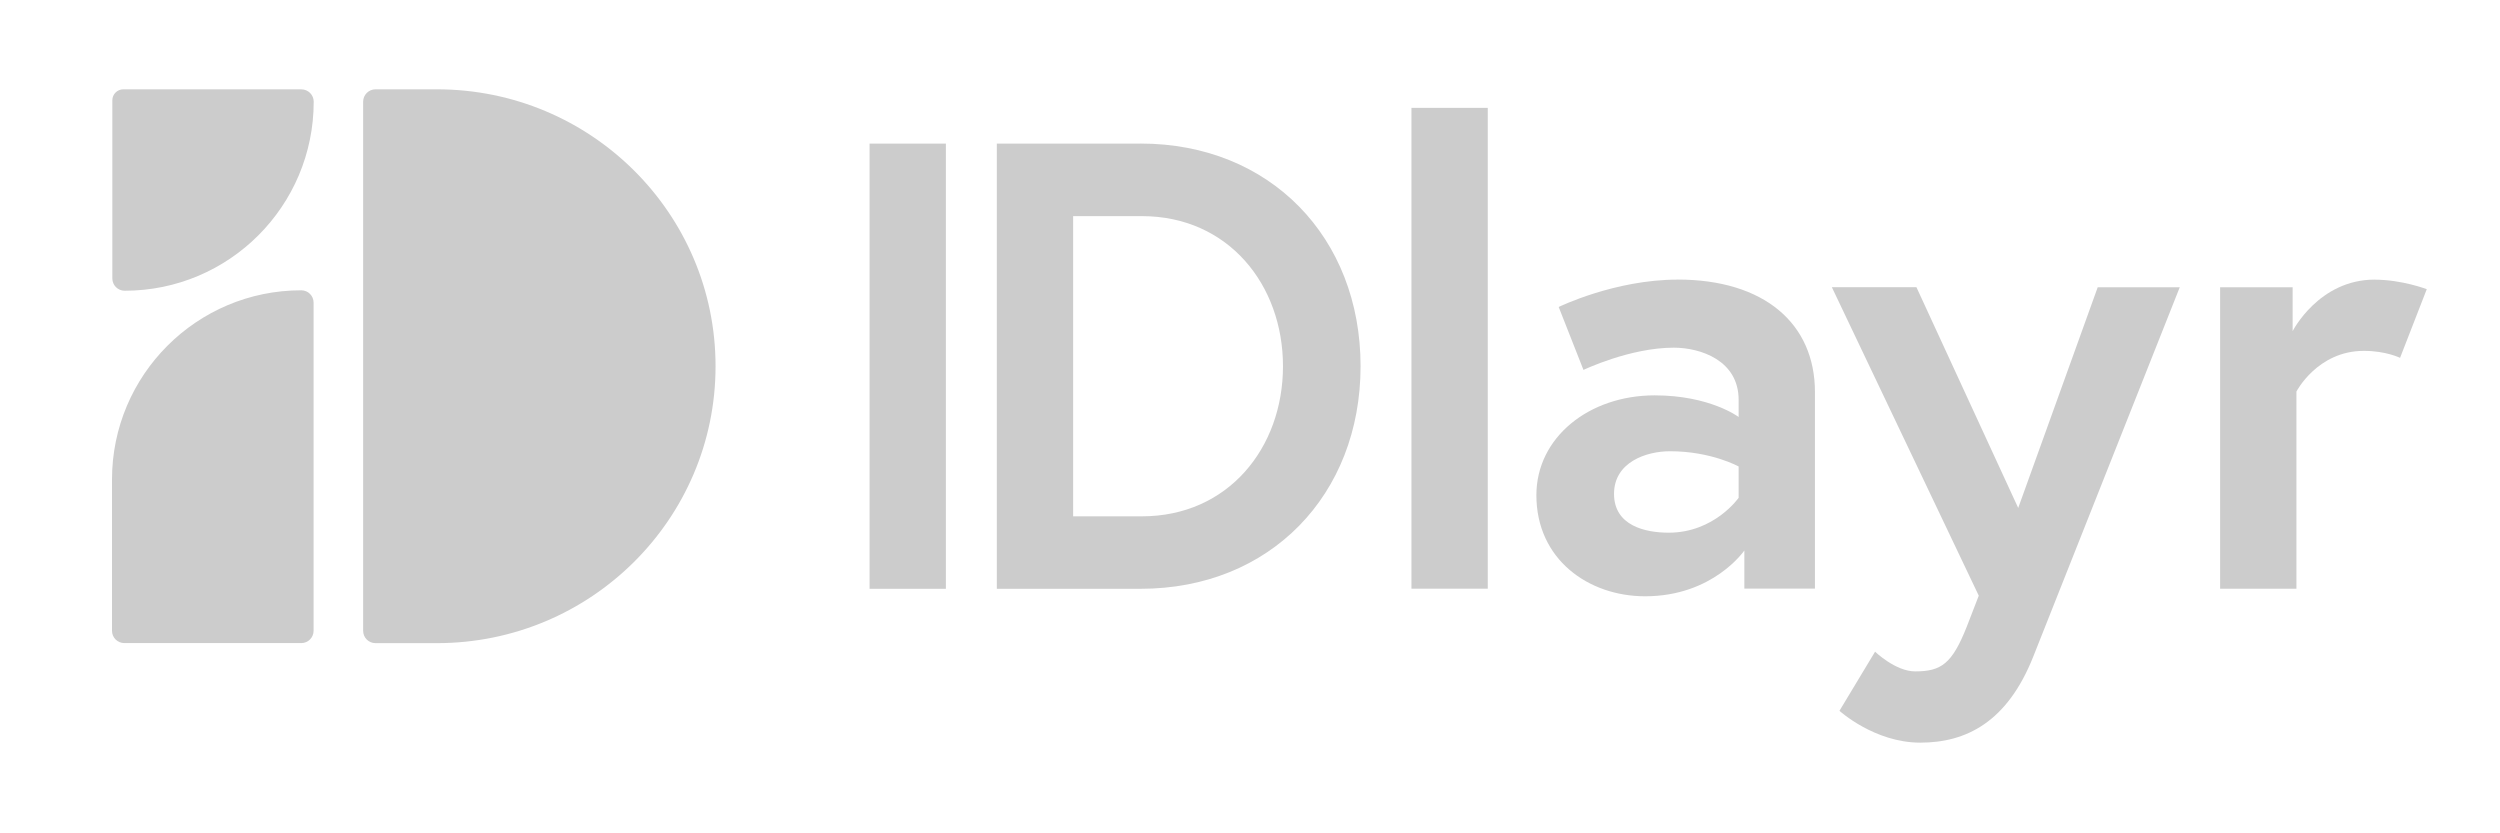
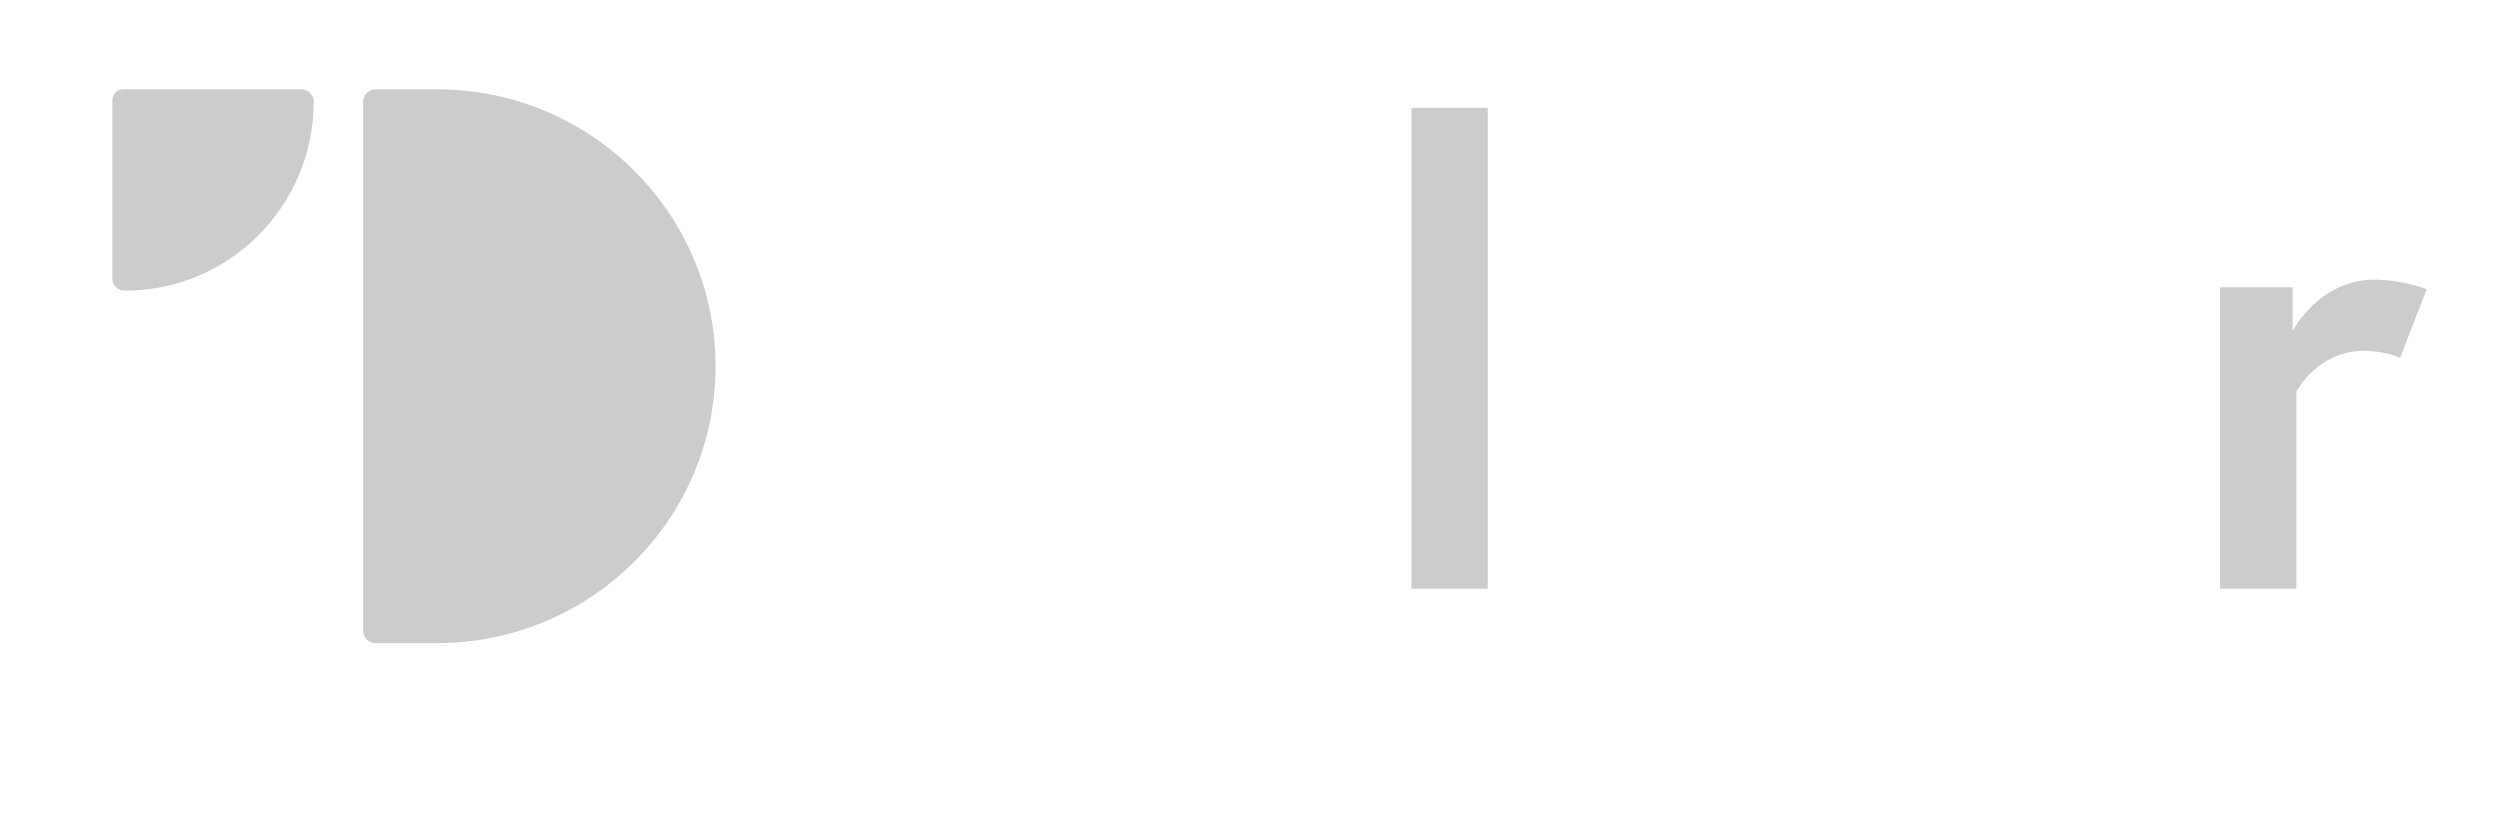
<svg xmlns="http://www.w3.org/2000/svg" id="Layer_1" version="1.1" viewBox="0 0 454.02 151.34">
  <defs>
    <style>
      .st0 {
        fill: #ccc;
      }
    </style>
  </defs>
  <g>
-     <rect class="st0" x="157.92" y="26.08" width="13.86" height="80.85" />
-     <path class="st0" d="M207.13,26.08h-26.1v80.85h26.1c23.56,0,39.96-17.09,39.96-40.43s-16.4-40.43-39.96-40.43ZM207.36,93.77h-12.47v-54.52h12.47c15.71,0,25.64,12.47,25.64,27.26s-9.93,27.26-25.64,27.26Z" />
    <rect class="st0" x="256.33" y="19.59" width="13.86" height="87.32" />
-     <path class="st0" d="M304.67,50.78c-11.44,0-21.6,4.97-21.6,4.97l4.5,11.43s8.43-4.04,16.4-4.04c4.85,0,11.78,2.31,11.78,9.47v3.12s-5.2-3.93-15.25-3.93c-11.9,0-21.48,7.62-21.48,18.13,0,11.67,9.47,18.36,19.75,18.36,12.36,0,18.02-8.32,18.02-8.32v6.93h12.82v-35.69c0-12.47-9.24-20.44-24.95-20.44ZM315.76,90.39s-4.39,6.35-12.71,6.35c-4.27,0-9.93-1.27-9.93-7.05s5.89-7.74,10.16-7.74c7.51,0,12.47,2.77,12.47,2.77v5.66Z" />
-     <path class="st0" d="M366.52,92.24l-18.48-40.08h-15.36l26.68,56.02-2.19,5.66c-2.66,6.7-4.62,8.09-9.36,8.09-3.58,0-7.28-3.58-7.28-3.58l-6.47,10.74s6.35,5.78,14.67,5.78,15.82-3.7,20.56-15.71l26.57-66.99h-14.9l-14.44,40.08Z" />
    <path class="st0" d="M431.26,50.78c-10.16,0-14.9,9.36-14.9,9.36v-7.97h-13.17v54.75h13.86v-35.81s3.81-7.39,12.24-7.39c4.04,0,6.58,1.27,6.58,1.27l4.85-12.47s-4.5-1.73-9.47-1.73Z" />
  </g>
  <g>
    <path class="st0" d="M54.73,16.22H22.4c-1.1,0-2,.89-2,2v32.34c0,1.24,1,2.24,2.24,2.24h0c18.96,0,34.33-15.37,34.33-34.33,0-1.24-1-2.24-2.24-2.24Z" />
    <path class="st0" d="M79.35,16.22h-11.16c-1.23,0-2.24,1.01-2.24,2.24v96.1c0,1.24,1,2.24,2.24,2.24h11.16c27.94,0,50.6-22.52,50.6-50.29h0c0-27.77-22.65-50.29-50.6-50.29Z" />
-     <path class="st0" d="M54.71,52.72h0c-18.98,0-34.37,15.39-34.37,34.37v27.46c0,1.24,1,2.24,2.24,2.24h32.13c1.24,0,2.24-1,2.24-2.24v-59.59c0-1.24-1-2.24-2.24-2.24Z" />
  </g>
</svg>